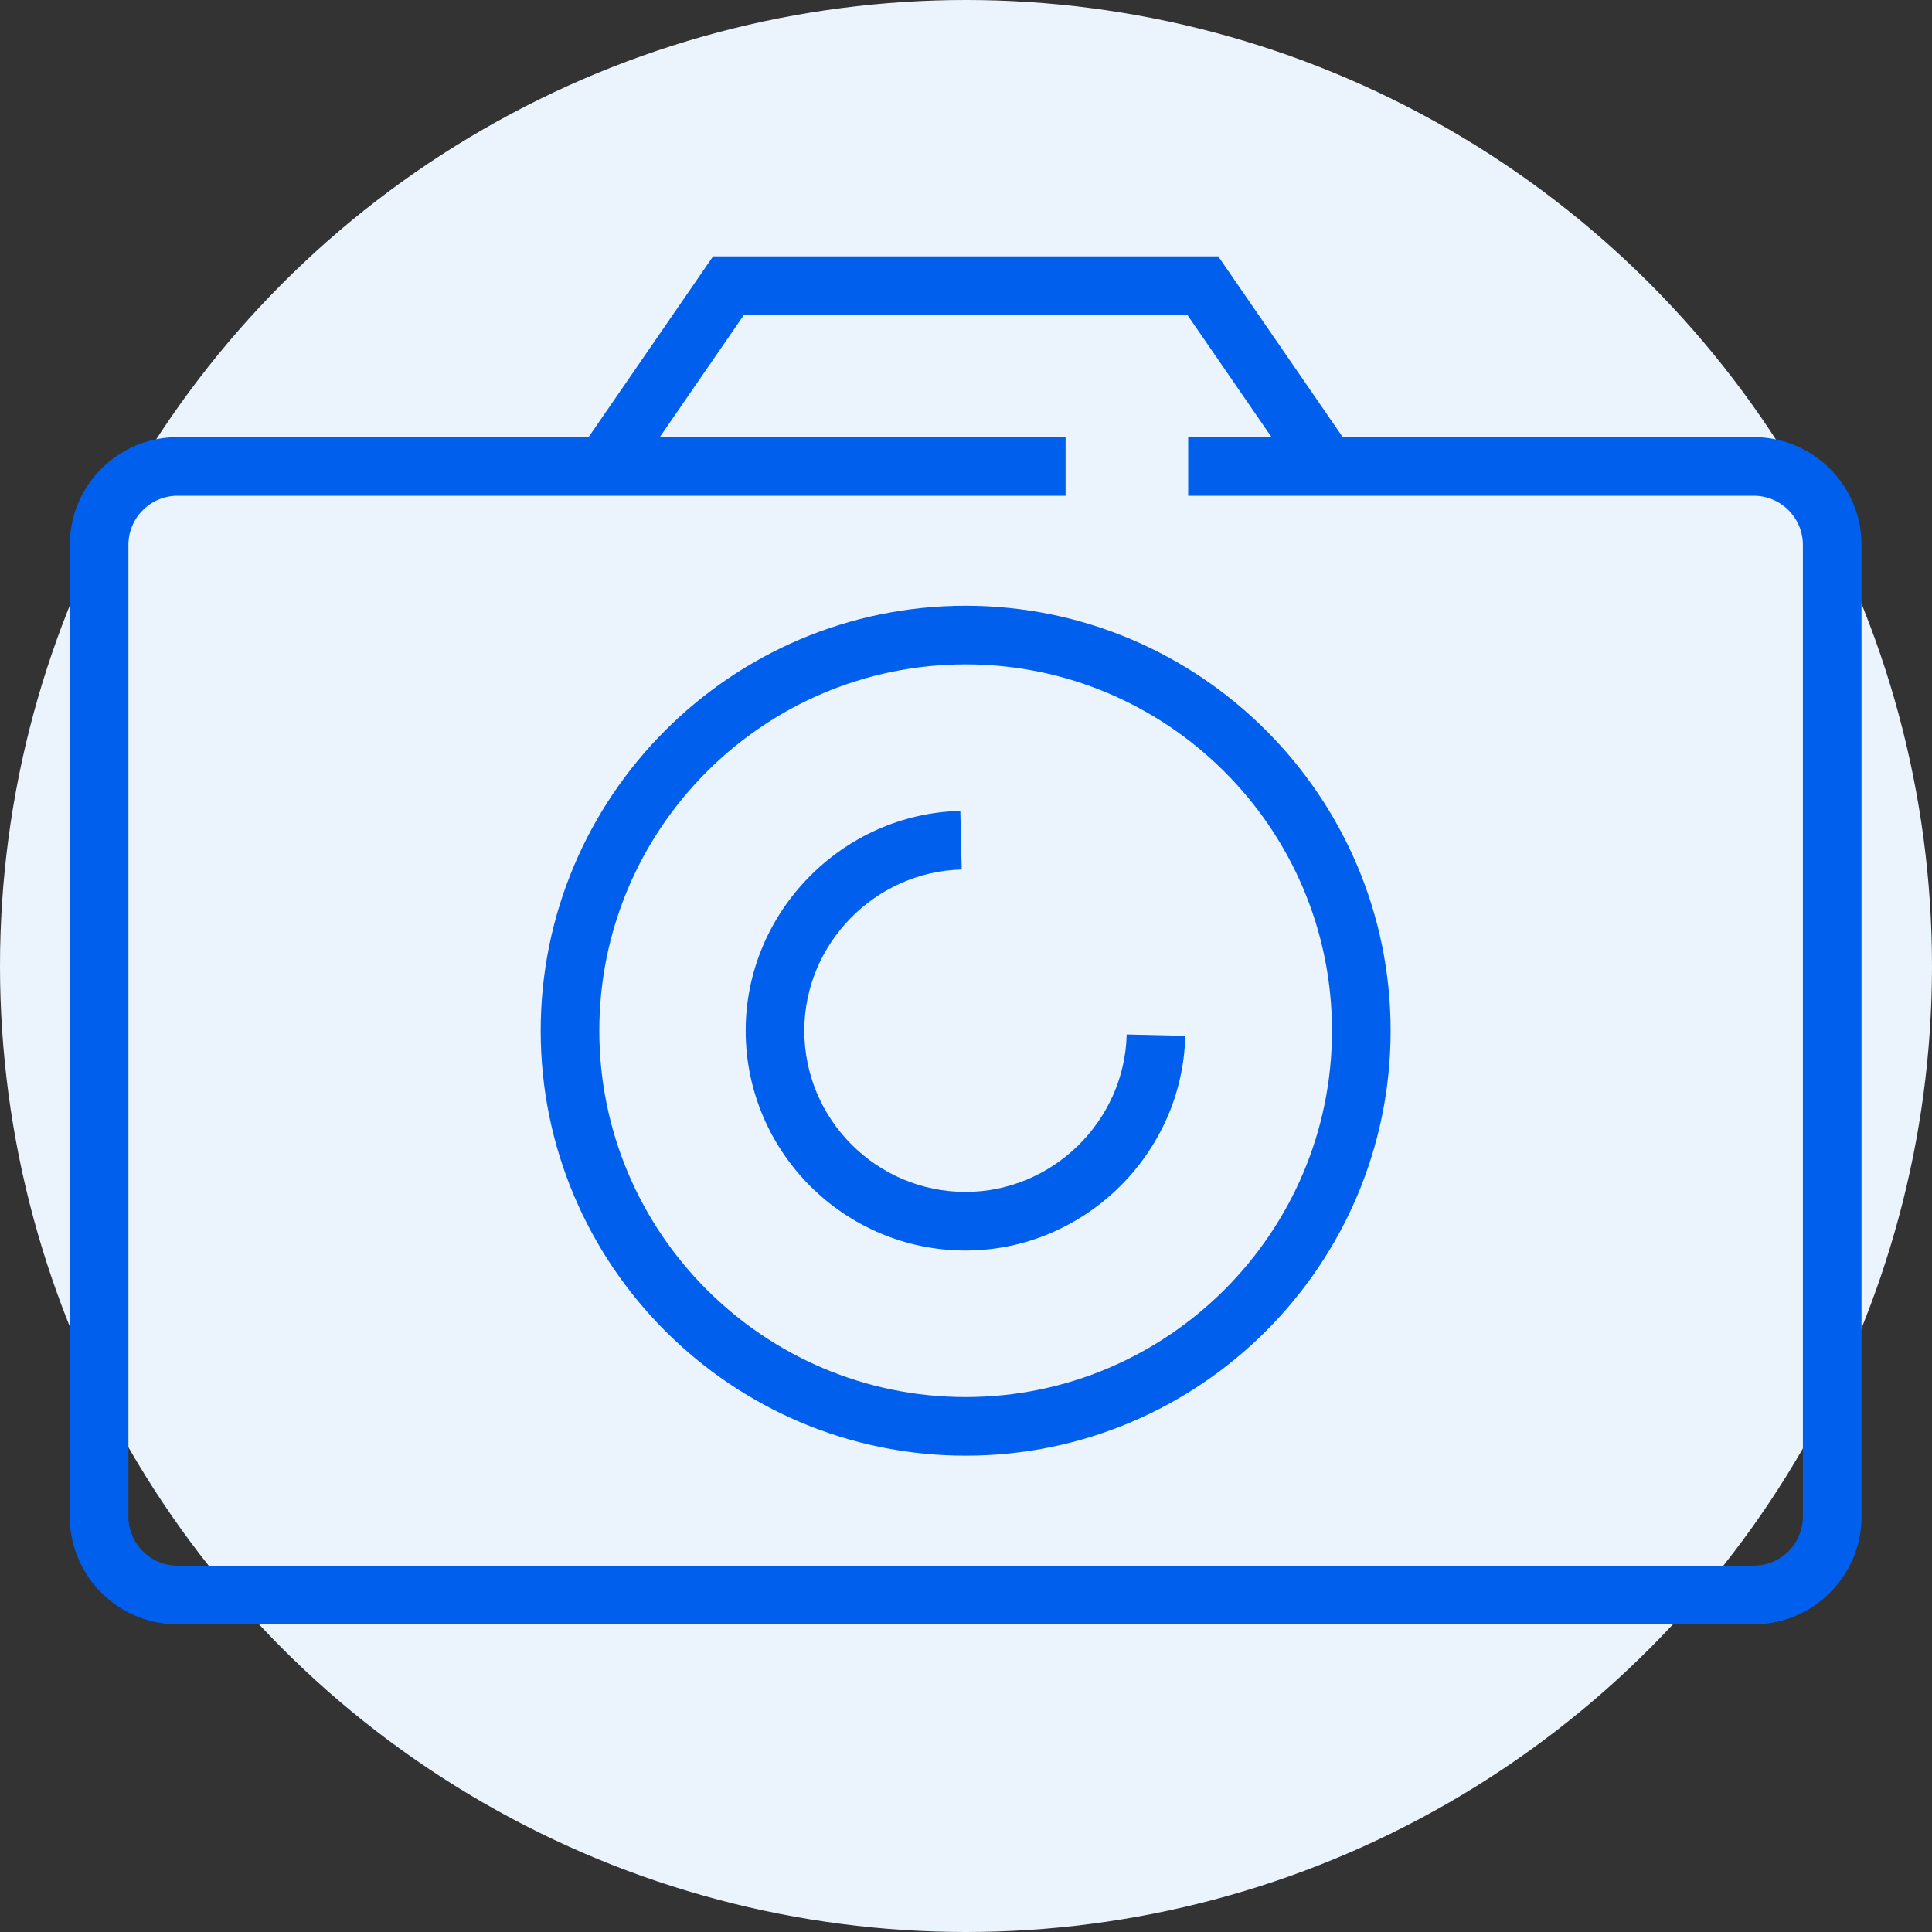
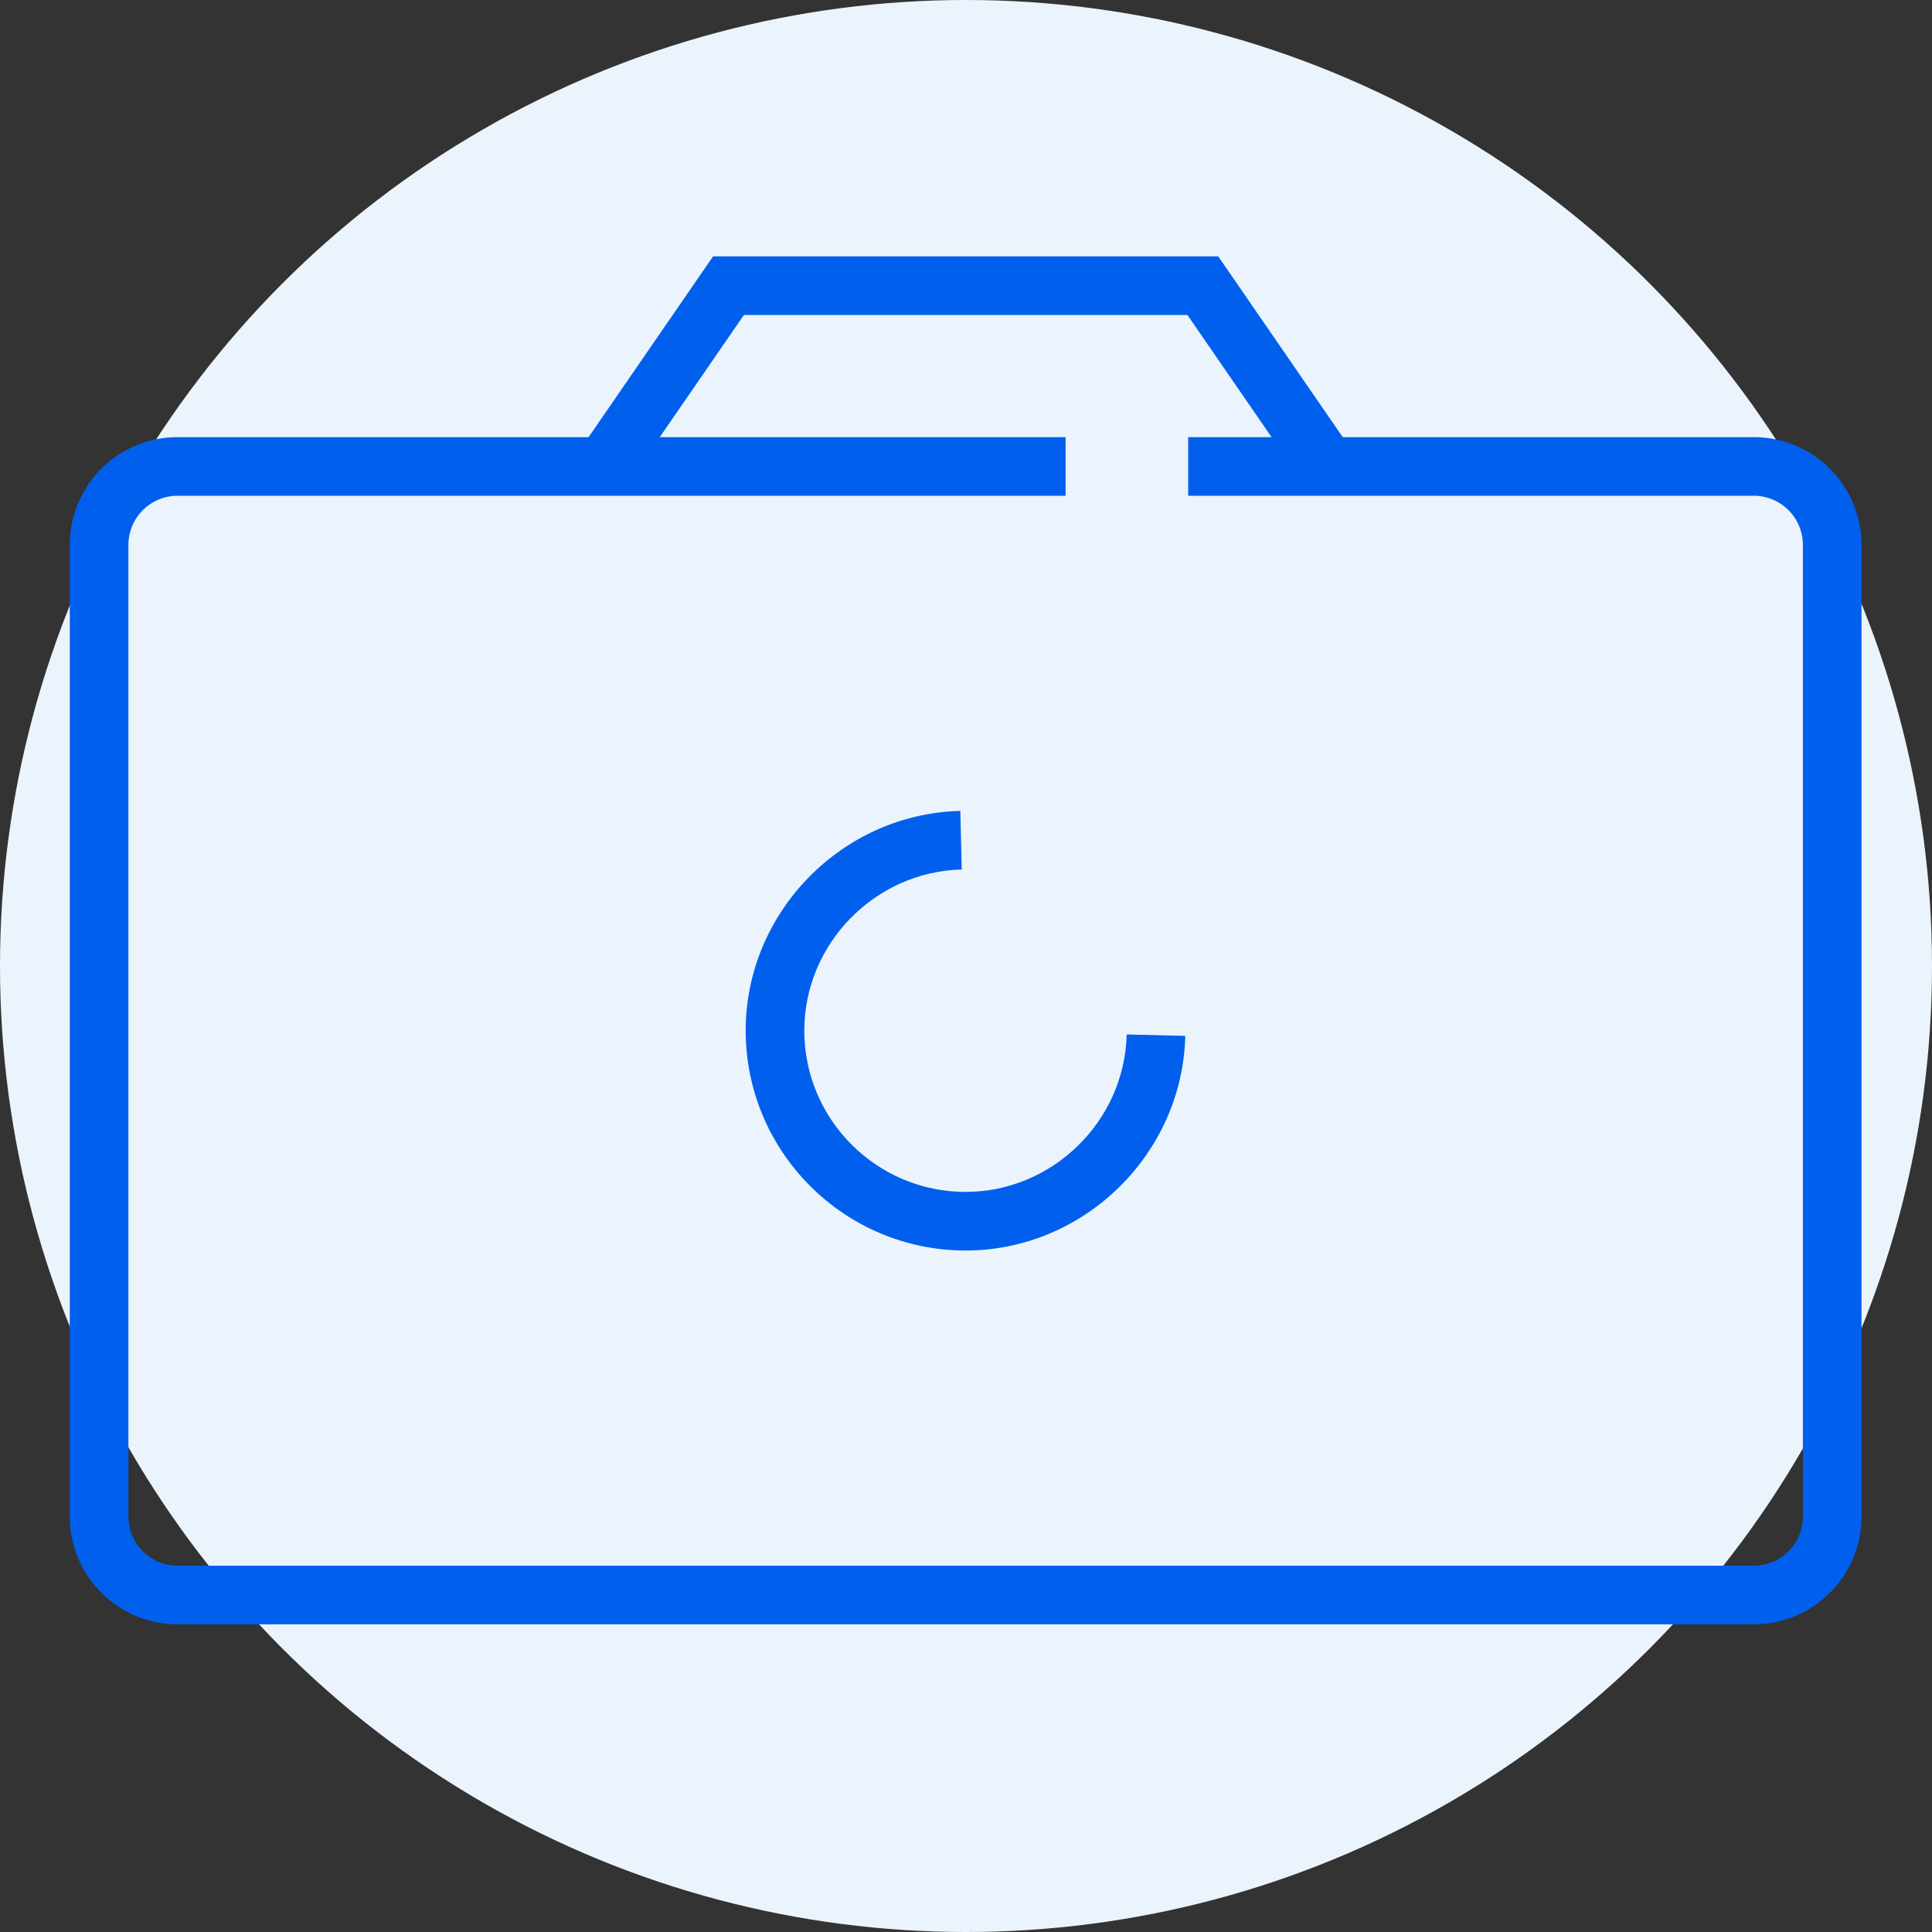
<svg xmlns="http://www.w3.org/2000/svg" viewBox="0 0 128 128">
  <rect x="0" y="0" width="128" height="128" fill="#333333" stroke="none" />
  <circle cx="64" cy="64" r="64" fill="#ebf4fd" />
  <g fill="#0060ed">
    <path d="M116.19 28.961H88.959l-8.248-11.977H47.243l-8.248 11.977H11.764c-3.937 0-7.14 3.203-7.14 7.14v64.373c0 3.937 3.203 7.14 7.14 7.14H116.19c3.937 0 7.14-3.203 7.14-7.14V36.101c0-3.937-3.203-7.14-7.14-7.14zm3.256 71.513a3.26 3.26 0 01-3.256 3.256H11.764a3.26 3.26 0 01-3.256-3.256V36.101a3.26 3.26 0 013.256-3.256h58.834v-3.883H43.711l5.574-8.093H78.67l5.573 8.093H78.72v3.883h37.47a3.26 3.26 0 013.256 3.256v64.373z" />
-     <path d="M63.976 40.133c-15.524 0-28.154 12.63-28.154 28.154 0 15.525 12.63 28.155 28.154 28.155 15.525 0 28.156-12.631 28.156-28.155 0-15.524-12.631-28.154-28.156-28.154zm0 52.426c-13.383 0-24.27-10.888-24.27-24.272 0-13.383 10.887-24.271 24.27-24.271 13.384 0 24.272 10.888 24.272 24.271 0 13.384-10.888 24.272-24.272 24.272z" />
    <path d="M63.974 78.967c-5.893 0-10.687-4.794-10.687-10.688 0-5.747 4.679-10.534 10.43-10.672l-.093-3.882c-7.841.188-14.221 6.716-14.221 14.554 0 8.034 6.536 14.571 14.57 14.571 7.838 0 14.367-6.379 14.555-14.221l-3.882-.093c-.138 5.752-4.925 10.431-10.672 10.431z" />
  </g>
</svg>